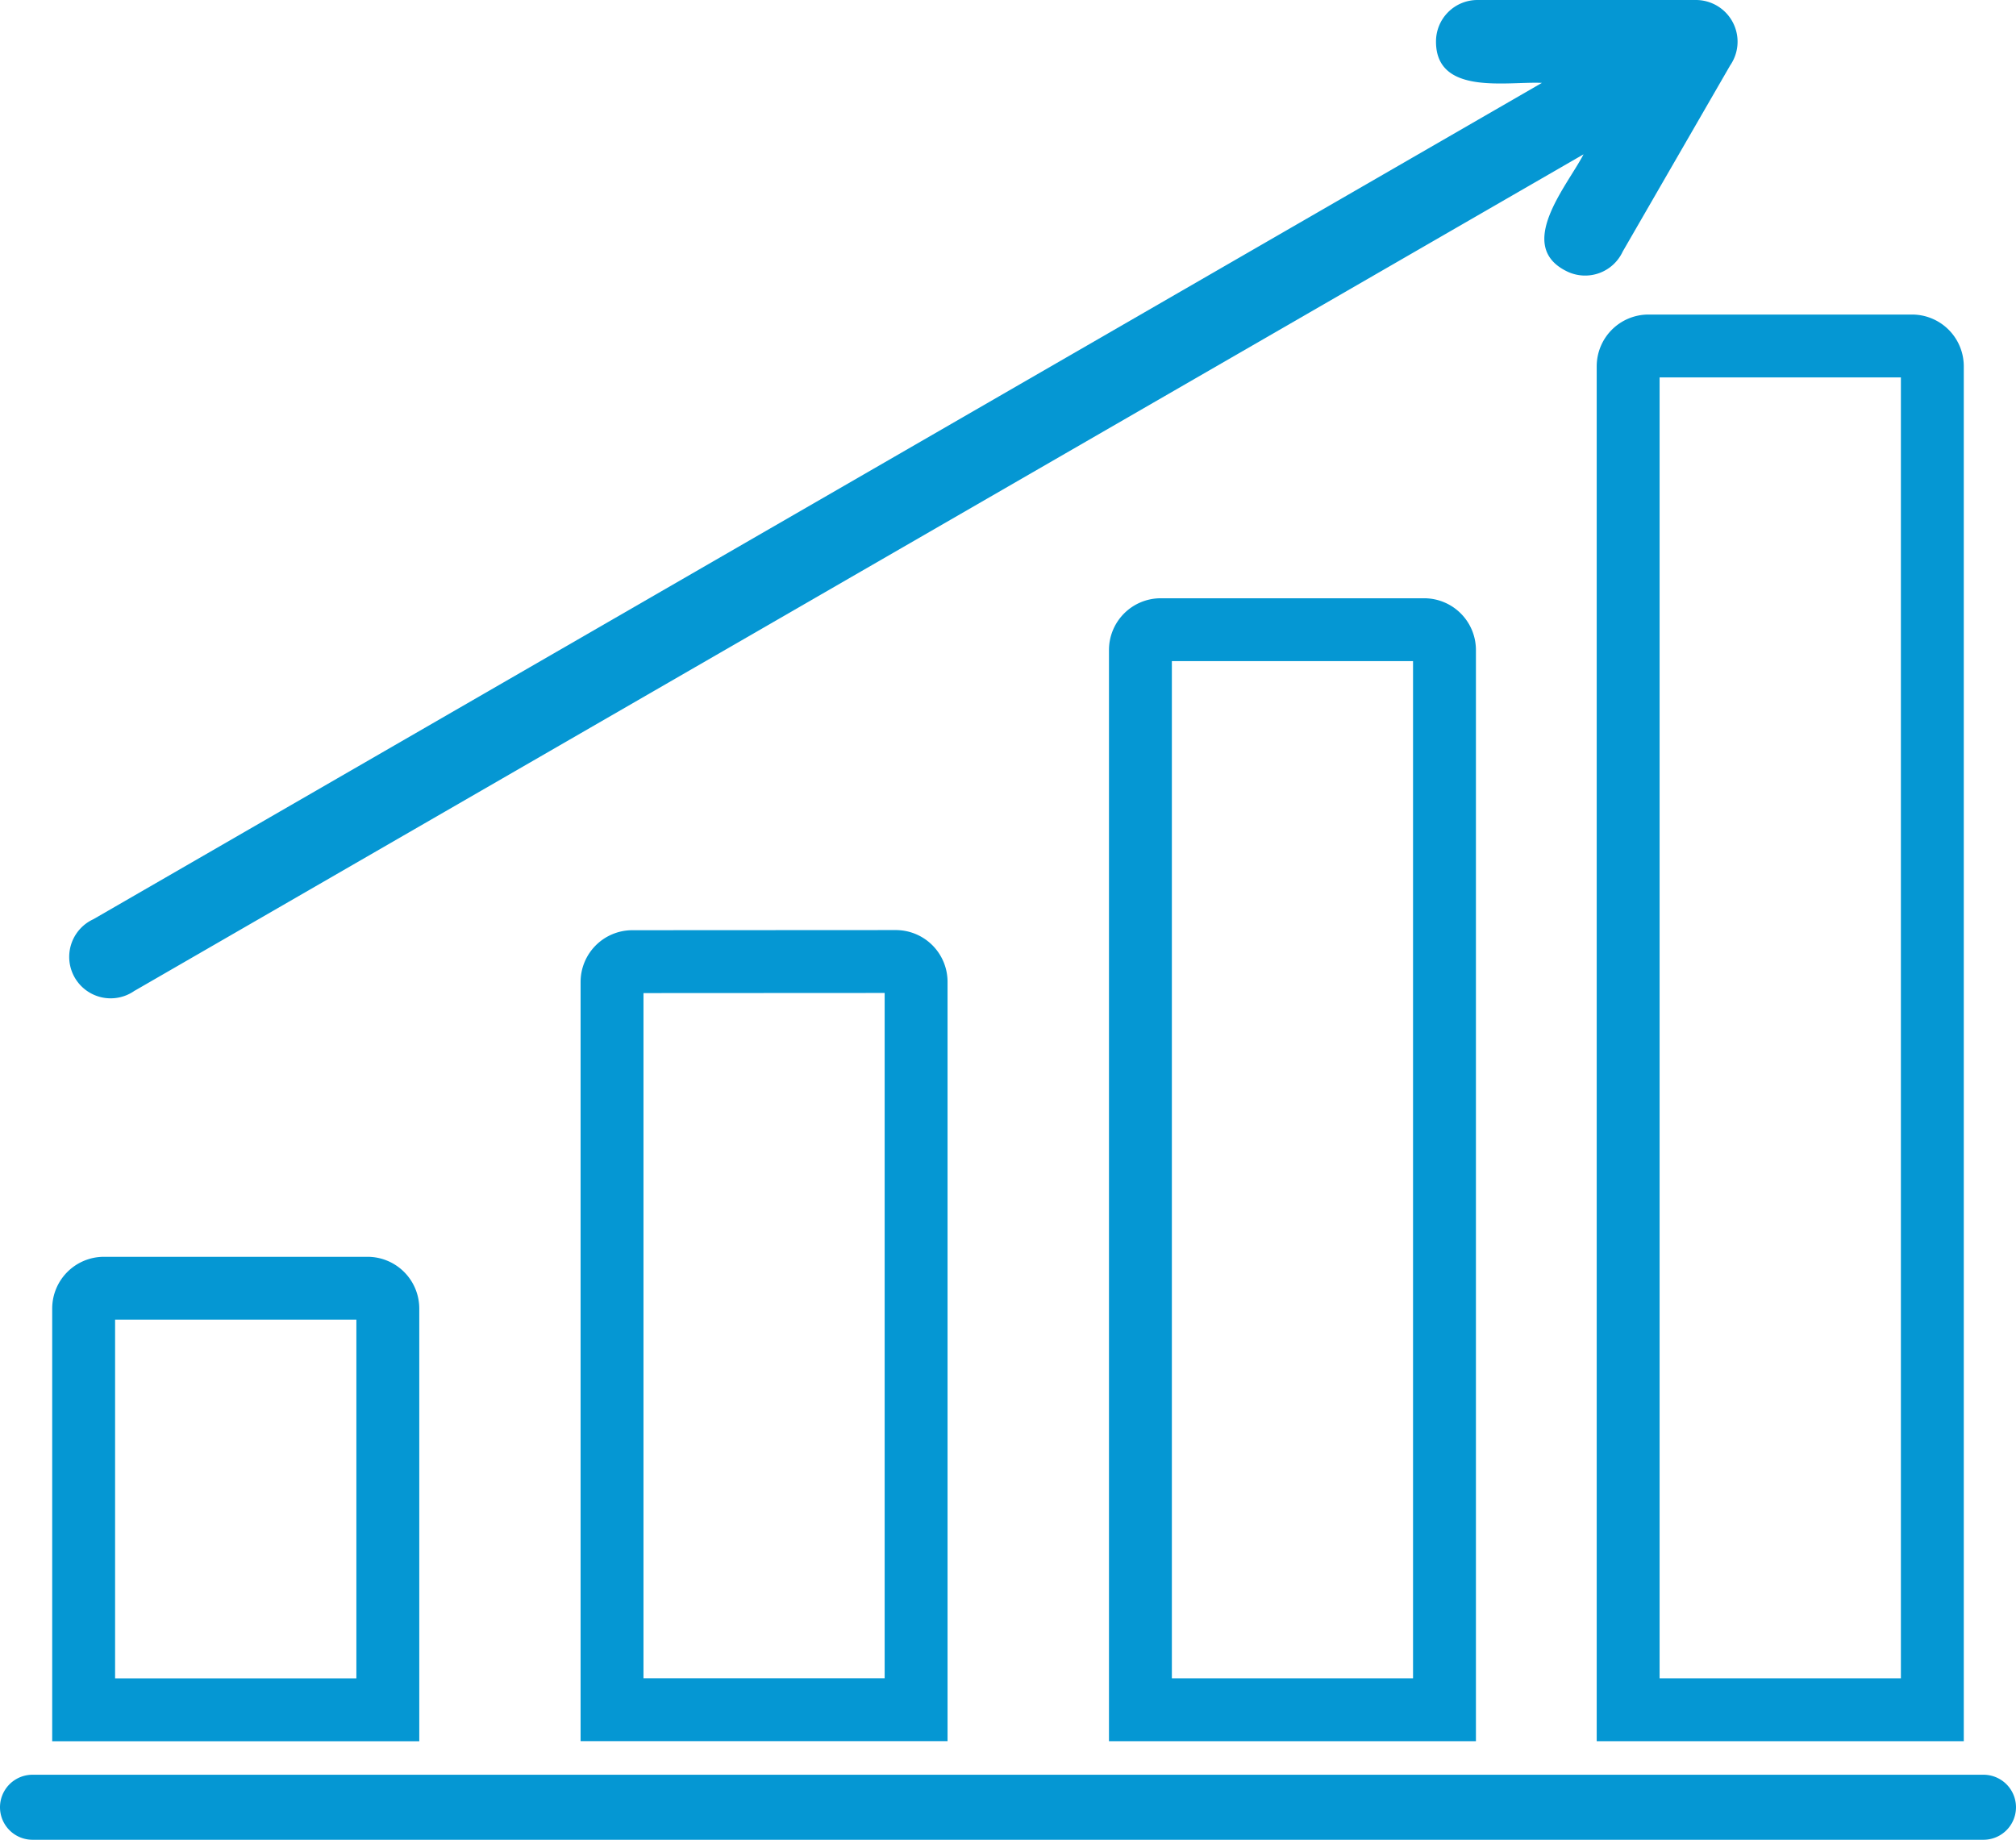
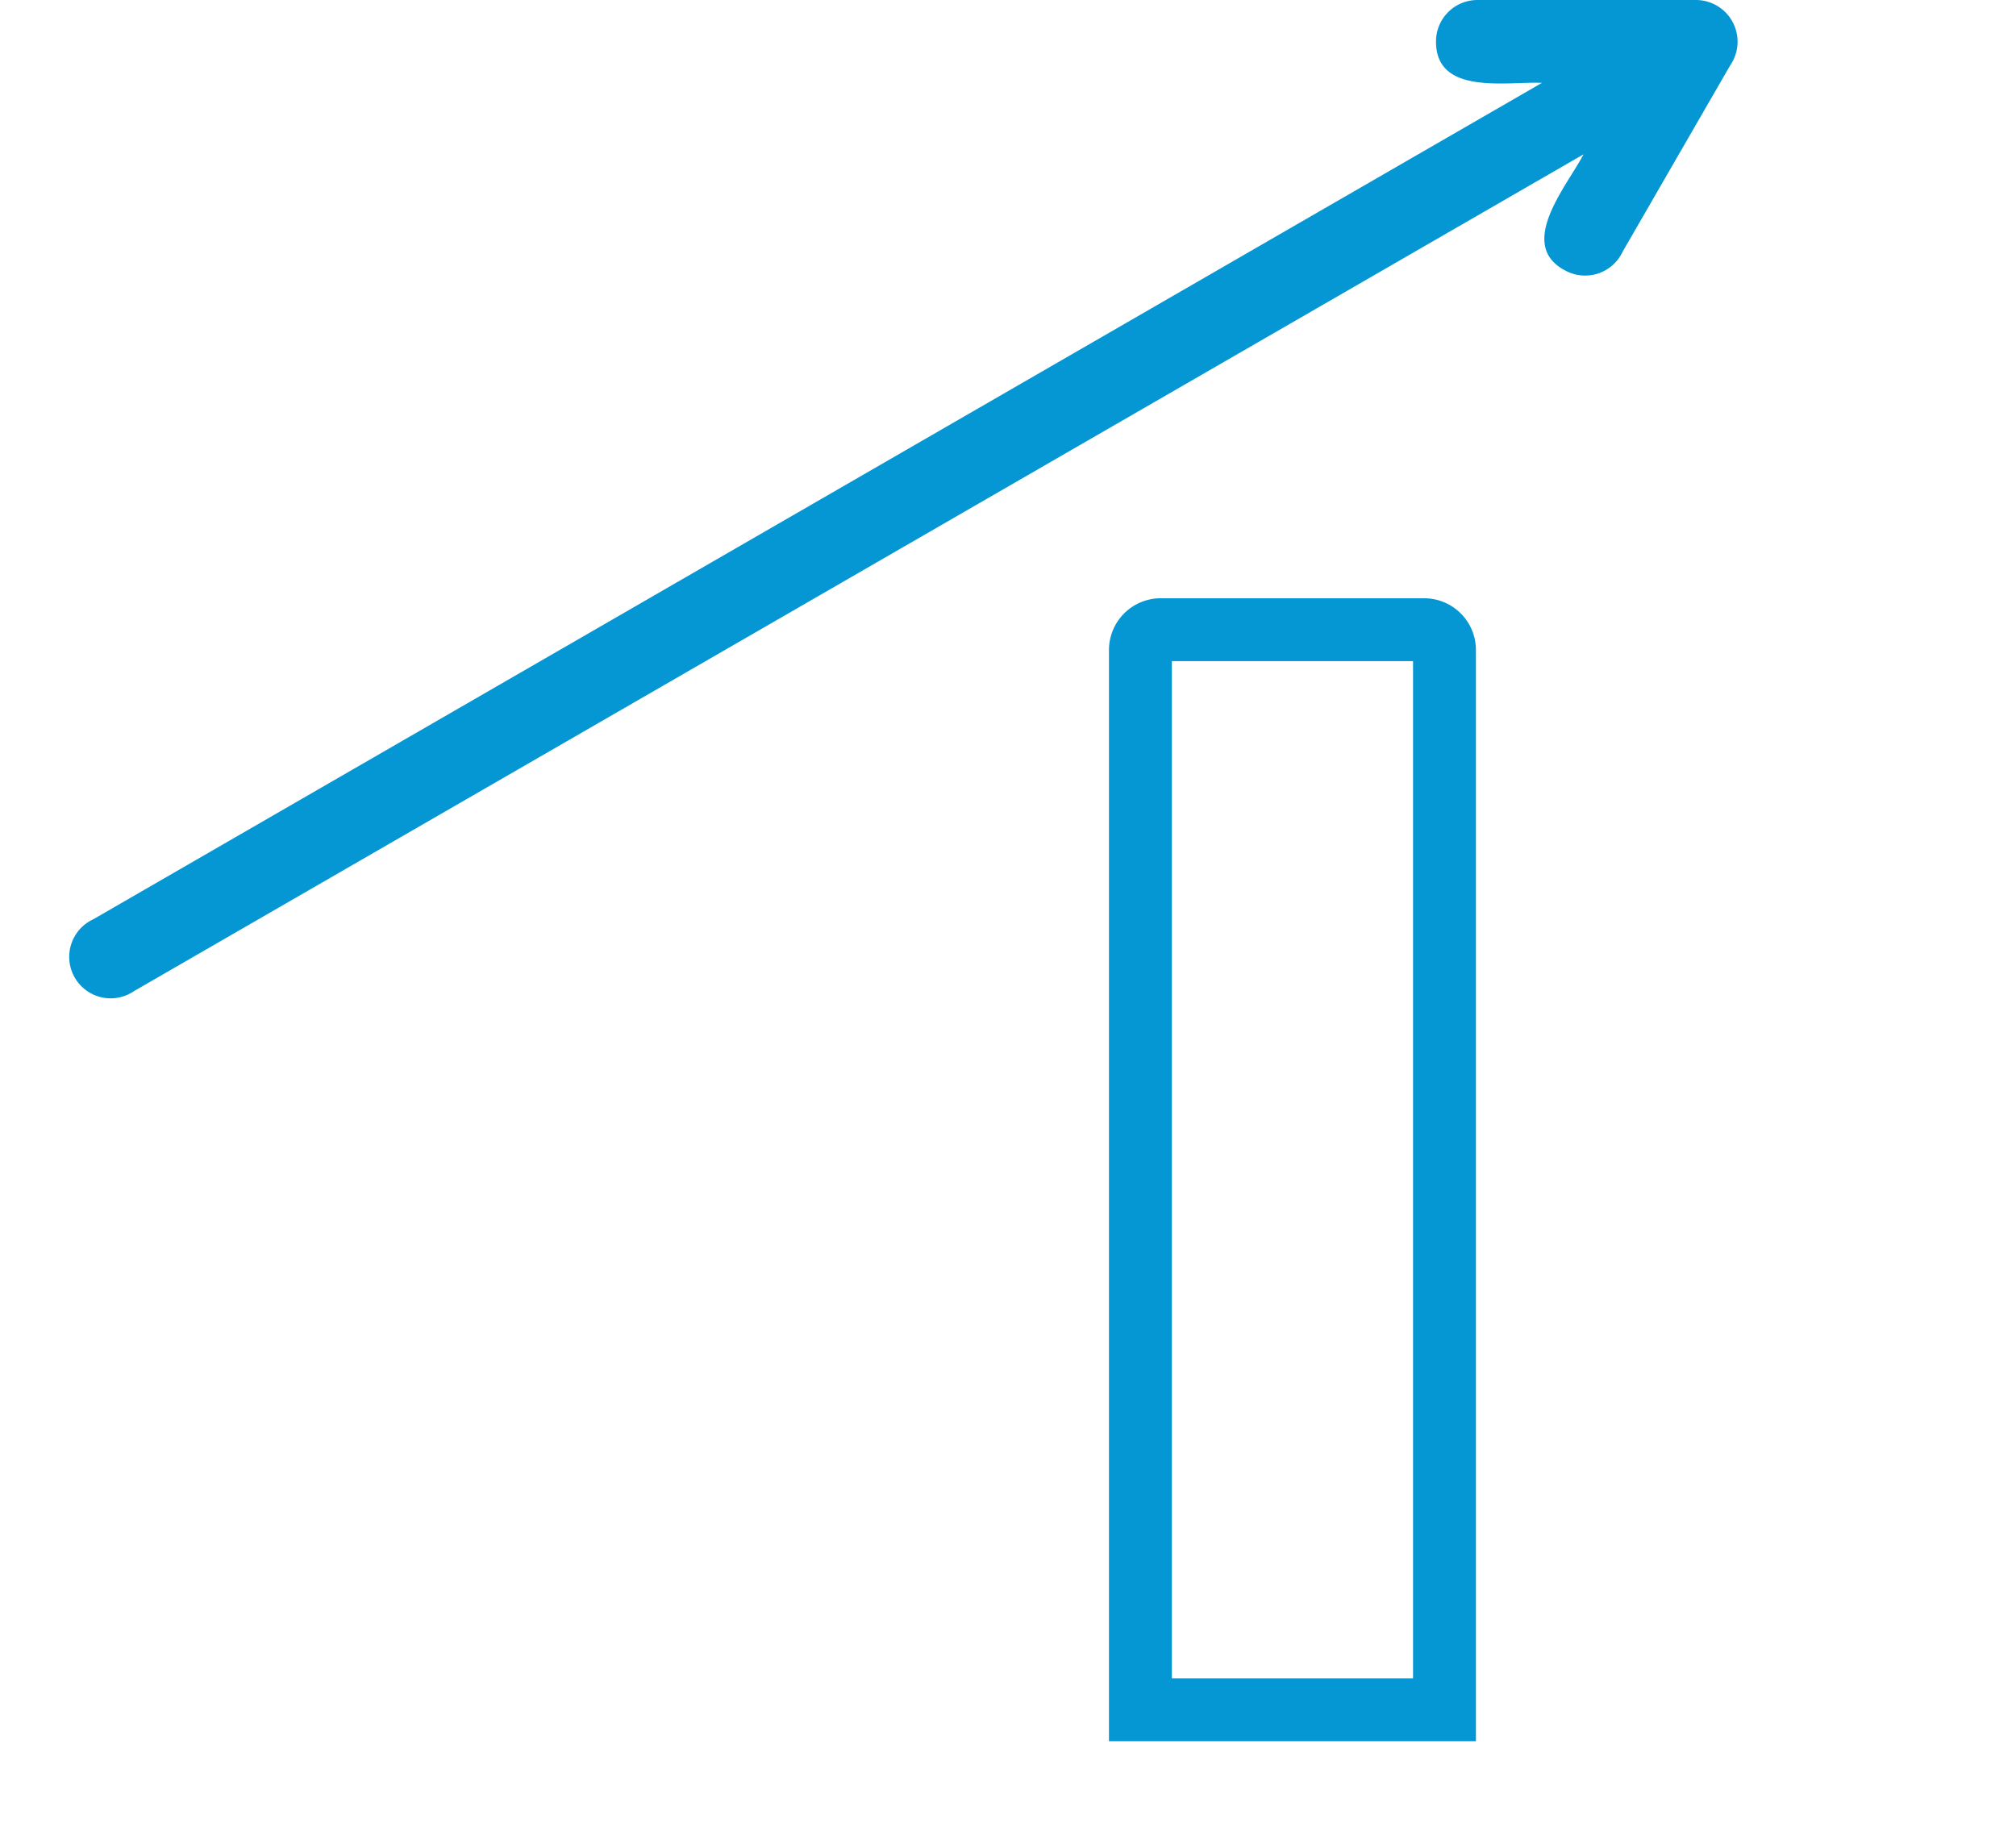
<svg xmlns="http://www.w3.org/2000/svg" id="Raggruppa_745" data-name="Raggruppa 745" width="128.222" height="117.029" viewBox="0 0 128.222 117.029">
  <defs>
    <clipPath id="clip-path">
      <rect id="Rettangolo_282" data-name="Rettangolo 282" width="128.222" height="117.029" fill="#0597d3" />
    </clipPath>
  </defs>
  <g id="Raggruppa_743" data-name="Raggruppa 743" clip-path="url(#clip-path)">
    <path id="Tracciato_206" data-name="Tracciato 206" d="M281.873,154.943a1.293,1.293,0,0,0-1.293,1.293v67.409h19.339V156.236a1.293,1.293,0,0,0-1.293-1.293Z" transform="translate(-208.047 -114.888)" fill="none" stroke="#0597d3" stroke-width="4" />
    <path id="Tracciato_207" data-name="Tracciato 207" d="M21.19,63.016l92.145-53.2c-1.051,2.027-4.408,5.866-1.009,7.469a2.636,2.636,0,0,0,3.5-1.284l6.834-11.84A2.652,2.652,0,0,0,120.512,0H106.587a2.636,2.636,0,0,0-2.636,2.636c-.01,3.464,4.535,2.531,6.736,2.636l-92.132,53.2a2.636,2.636,0,1,0,2.636,4.538" transform="translate(-12.618 0)" fill="#0597d3" />
-     <path id="Tracciato_208" data-name="Tracciato 208" d="M419.927,86.426a1.293,1.293,0,0,0-1.293-1.293H401.873a1.293,1.293,0,0,0-1.293,1.293v85.456h19.347Z" transform="translate(-297.026 -63.125)" fill="none" stroke="#0597d3" stroke-width="4" />
-     <path id="Tracciato_209" data-name="Tracciato 209" d="M126.153,436.7H2.068a2.068,2.068,0,0,0,0,4.136H126.153a2.068,2.068,0,0,0,0-4.136" transform="translate(0 -323.81)" fill="#0597d3" />
-     <path id="Tracciato_210" data-name="Tracciato 210" d="M39.927,318.276a1.293,1.293,0,0,0-1.293-1.293H21.873a1.293,1.293,0,0,0-1.293,1.293V343.8H39.927Z" transform="translate(-15.26 -235.039)" fill="none" stroke="#0597d3" stroke-width="4" />
-     <path id="Tracciato_211" data-name="Tracciato 211" d="M151.873,236.616a1.293,1.293,0,0,0-1.293,1.293V284.2h19.339v-46.3a1.293,1.293,0,0,0-1.293-1.293Z" transform="translate(-111.653 -175.446)" fill="none" stroke="#0597d3" stroke-width="4" />
  </g>
</svg>